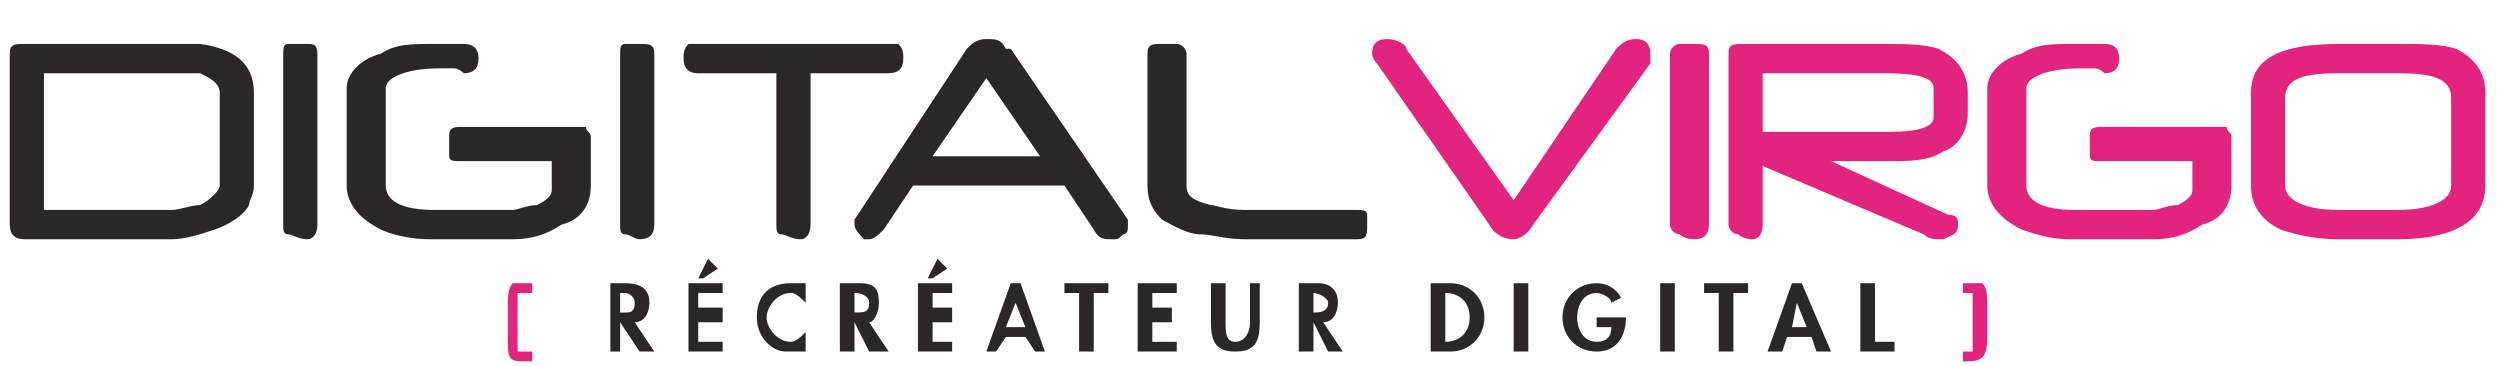
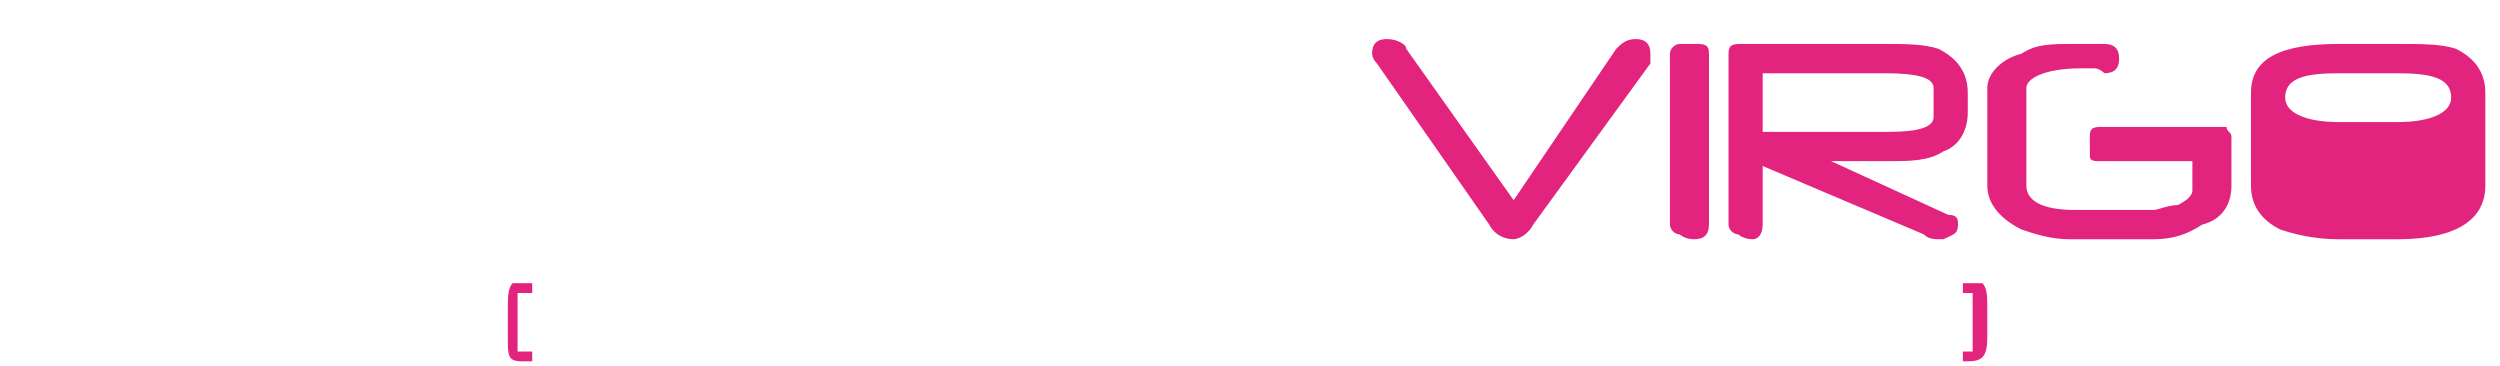
<svg xmlns="http://www.w3.org/2000/svg" xml:space="preserve" width="512" height="75" style="shape-rendering:geometricPrecision;text-rendering:geometricPrecision;image-rendering:optimizeQuality;fill-rule:evenodd;clip-rule:evenodd" version="1.1" viewBox="0 0 512 75">
  <defs>
    <style type="text/css">.fil1{fill:#2b2728}.fil0{fill:#e2247e}</style>
  </defs>
  <g id="Warstwa_x0020_1">
    <g id="DV_Logo.eps">
-       <path d="M314 46c-1 2-3 3-4 3-2 0-4-1-5-3l-23-33c-1-1-1-2-1-2 0-2 1-3 3-3s4 1 4 2l22 31 21-31c1-1 2-2 4-2s3 1 3 3v2l-24 33zM347 49c-2 0-3-1-3-1-1 0-2-1-2-2V11c0-1 1-2 2-2h3c2 0 3 0 3 2v35c0 2-1 3-3 3zM396 18c0-2-3-3-10-3h-25v12h26c6 0 9-1 9-3v-6zm2 13c-3 2-7 2-11 2h-12l24 11c2 0 2 1 2 2 0 2-1 2-3 3-2 0-3 0-4-1l-33-14v12c0 2-1 3-2 3-2 0-3-1-3-1-1 0-2-1-2-2V11c0-2 1-2 3-2h29c4 0 8 0 11 1 4 2 6 5 6 9v4c0 4-2 7-5 8zM502 20c0-4-4-5-11-5h-12c-7 0-11 1-11 5v18c0 3 4 5 11 5h12c7 0 11-2 11-5V20zm-11 29h-12c-5 0-9-1-12-2-4-2-6-5-6-9V19c0-7 6-10 18-10h12c5 0 9 0 12 1 4 2 6 5 6 9v19c0 7-6 11-18 11zM456 26h-26c-2 0-2 1-2 2v4c0 1 1 1 2 1h19v6c0 1-1 2-3 3-2 0-4 1-5 1h-16c-7 0-10-2-10-5V18c0-2 4-4 11-4h3c1 0 2 1 2 1 2 0 3-1 3-3s-1-3-3-3h-6c-5 0-8 0-11 2-4 1-7 4-7 7v20c0 4 3 7 7 9 3 1 6 2 10 2h17c4 0 7-1 10-3 4-1 6-4 6-8V28c0-1-1-1-1-2z" class="fil0" />
-       <path d="M45 19c0-2-2-3-4-4H9v28h26c2 0 4-1 6-1 2-1 4-3 4-4V19zm6 23c-1 2-4 4-7 5s-6 2-9 2H5c-2 0-3-1-3-3V11c0-2 1-2 3-2h36c7 1 11 4 11 10v19c0 2-1 3-1 4zM63 49c-2 0-3-1-4-1s-1-1-1-2V11c0-1 0-2 1-2h4c1 0 2 0 2 2v35c0 2-1 3-2 3zM131 49c-1 0-2-1-3-1s-1-1-1-2V11c0-1 0-2 1-2h3c2 0 3 0 3 2v35c0 2-1 3-3 3zM182 15h-16v31c0 2-1 3-2 3-2 0-3-1-4-1s-1-1-1-2V15h-16c-2 0-3-1-3-3 0-1 0-2 1-3h43c1 1 1 2 1 3 0 2-1 3-3 3zM202 16l-11 16h22l-11-16zm29 30c0 1 0 2-1 2-1 1-1 1-2 1-2 0-3 0-4-2l-6-9h-31l-6 9c-1 1-2 2-3 2h-1c-1-1-2-2-2-3v-1l23-35c1-1 2-2 4-2s3 0 4 2h1l24 35v1zM278 49h-23c-4 0-7-1-9-1-3 0-6-2-8-3-2-2-3-4-3-7V11c0-2 1-2 3-2h3c1 0 2 1 2 2v27c0 2 1 3 5 4 1 0 3 1 7 1h23c1 0 2 0 2 1v2c0 2 0 3-2 3zM120 26H94c-2 0-2 1-2 2v4c0 1 1 1 2 1h19v6c0 1-1 2-3 3-2 0-4 1-5 1H89c-7 0-10-2-10-5V18c0-2 4-4 11-4h3c1 0 2 1 2 1 2 0 3-1 3-3s-1-3-3-3h-6c-5 0-8 0-11 2-4 1-7 4-7 7v20c0 4 3 7 7 9 2 1 6 2 10 2h17c4 0 7-1 10-3 4-1 6-4 6-8V28c0-1-1-1-1-2z" class="fil1" />
+       <path d="M314 46c-1 2-3 3-4 3-2 0-4-1-5-3l-23-33c-1-1-1-2-1-2 0-2 1-3 3-3s4 1 4 2l22 31 21-31c1-1 2-2 4-2s3 1 3 3v2l-24 33zM347 49c-2 0-3-1-3-1-1 0-2-1-2-2V11c0-1 1-2 2-2h3c2 0 3 0 3 2v35c0 2-1 3-3 3zM396 18c0-2-3-3-10-3h-25v12h26c6 0 9-1 9-3v-6zm2 13c-3 2-7 2-11 2h-12l24 11c2 0 2 1 2 2 0 2-1 2-3 3-2 0-3 0-4-1l-33-14v12c0 2-1 3-2 3-2 0-3-1-3-1-1 0-2-1-2-2V11c0-2 1-2 3-2h29c4 0 8 0 11 1 4 2 6 5 6 9v4c0 4-2 7-5 8zM502 20c0-4-4-5-11-5h-12c-7 0-11 1-11 5c0 3 4 5 11 5h12c7 0 11-2 11-5V20zm-11 29h-12c-5 0-9-1-12-2-4-2-6-5-6-9V19c0-7 6-10 18-10h12c5 0 9 0 12 1 4 2 6 5 6 9v19c0 7-6 11-18 11zM456 26h-26c-2 0-2 1-2 2v4c0 1 1 1 2 1h19v6c0 1-1 2-3 3-2 0-4 1-5 1h-16c-7 0-10-2-10-5V18c0-2 4-4 11-4h3c1 0 2 1 2 1 2 0 3-1 3-3s-1-3-3-3h-6c-5 0-8 0-11 2-4 1-7 4-7 7v20c0 4 3 7 7 9 3 1 6 2 10 2h17c4 0 7-1 10-3 4-1 6-4 6-8V28c0-1-1-1-1-2z" class="fil0" />
      <path d="M107 60h2v-2h-4c-1 1-1 3-1 5v6c0 4 0 5 3 5h2v-2h-3V60h1z" class="fil0" />
-       <path d="M127 64h1c1 0 2 0 2-2 0-1-1-2-2-2h-1v4zm7 8h-3l-4-6v6h-2V58h3c3 0 5 1 5 4 0 2-1 4-3 4l4 6zM147 55l-3 2h-1l2-4 2 2zm-4 5v3h5v3h-5v4h5v2h-7V58h7v2h-5zM165 62c-1-1-2-2-3-2-3 0-5 3-5 5s2 5 5 5c1 0 2-1 3-2v4h-4c-3 0-6-3-6-7s2-7 7-7h3v4zM175 64c2 0 3 0 3-2 0-1-1-2-3-2v4zm7 8h-4l-3-6v6h-3V58h4c3 0 4 1 4 4 0 2-1 4-2 4l4 6zM194 55l-3 2h-1l2-4 2 2zm-3 5v3h4v3h-4v4h4v2h-7V58h7v2h-4zM208 62l-2 5h4l-2-5zm-2 7-2 3h-2l5-14h2l5 14h-2l-2-3h-4zM224 72h-3V60h-3v-2h9v2h-3zM236 60v3h4v3h-4v4h5v2h-8V58h8v2zM248 58h3v8c0 2 0 4 2 4s3-2 3-4v-8h2v8c0 4-1 6-5 6s-5-2-5-6v-8zM269 64c1 0 3 0 3-2 0-1-2-2-3-2v4zm6 8h-3l-3-6v6h-3V58h4c2 0 4 1 4 4 0 2-1 4-3 4l4 6zM296 70c3 0 5-2 5-5s-2-5-5-5v10zm-3-12h4c4 0 7 3 7 7s-3 7-7 7h-4V58zM313 72h-3V58h3zM333 65c0 4-2 7-6 7s-7-3-7-7 3-7 7-7c2 0 4 1 5 3l-2 1c0-1-2-2-3-2-3 0-4 3-4 5s1 5 4 5c2 0 3-1 3-3h-3v-2h6zM343 72h-3V58h3zM355 72h-3V60h-3v-2h9v2h-3zM368 62l-1 5h3l-2-5zm-2 7-1 3h-3l5-14h2l6 14h-3l-1-3h-5zM384 70h4v2h-7V58h3z" class="fil1" />
      <path d="M406 58h-4v2h2v12h-2v2h1c3 0 4-1 4-5v-6c0-2 0-4-1-5z" class="fil0" />
    </g>
  </g>
</svg>